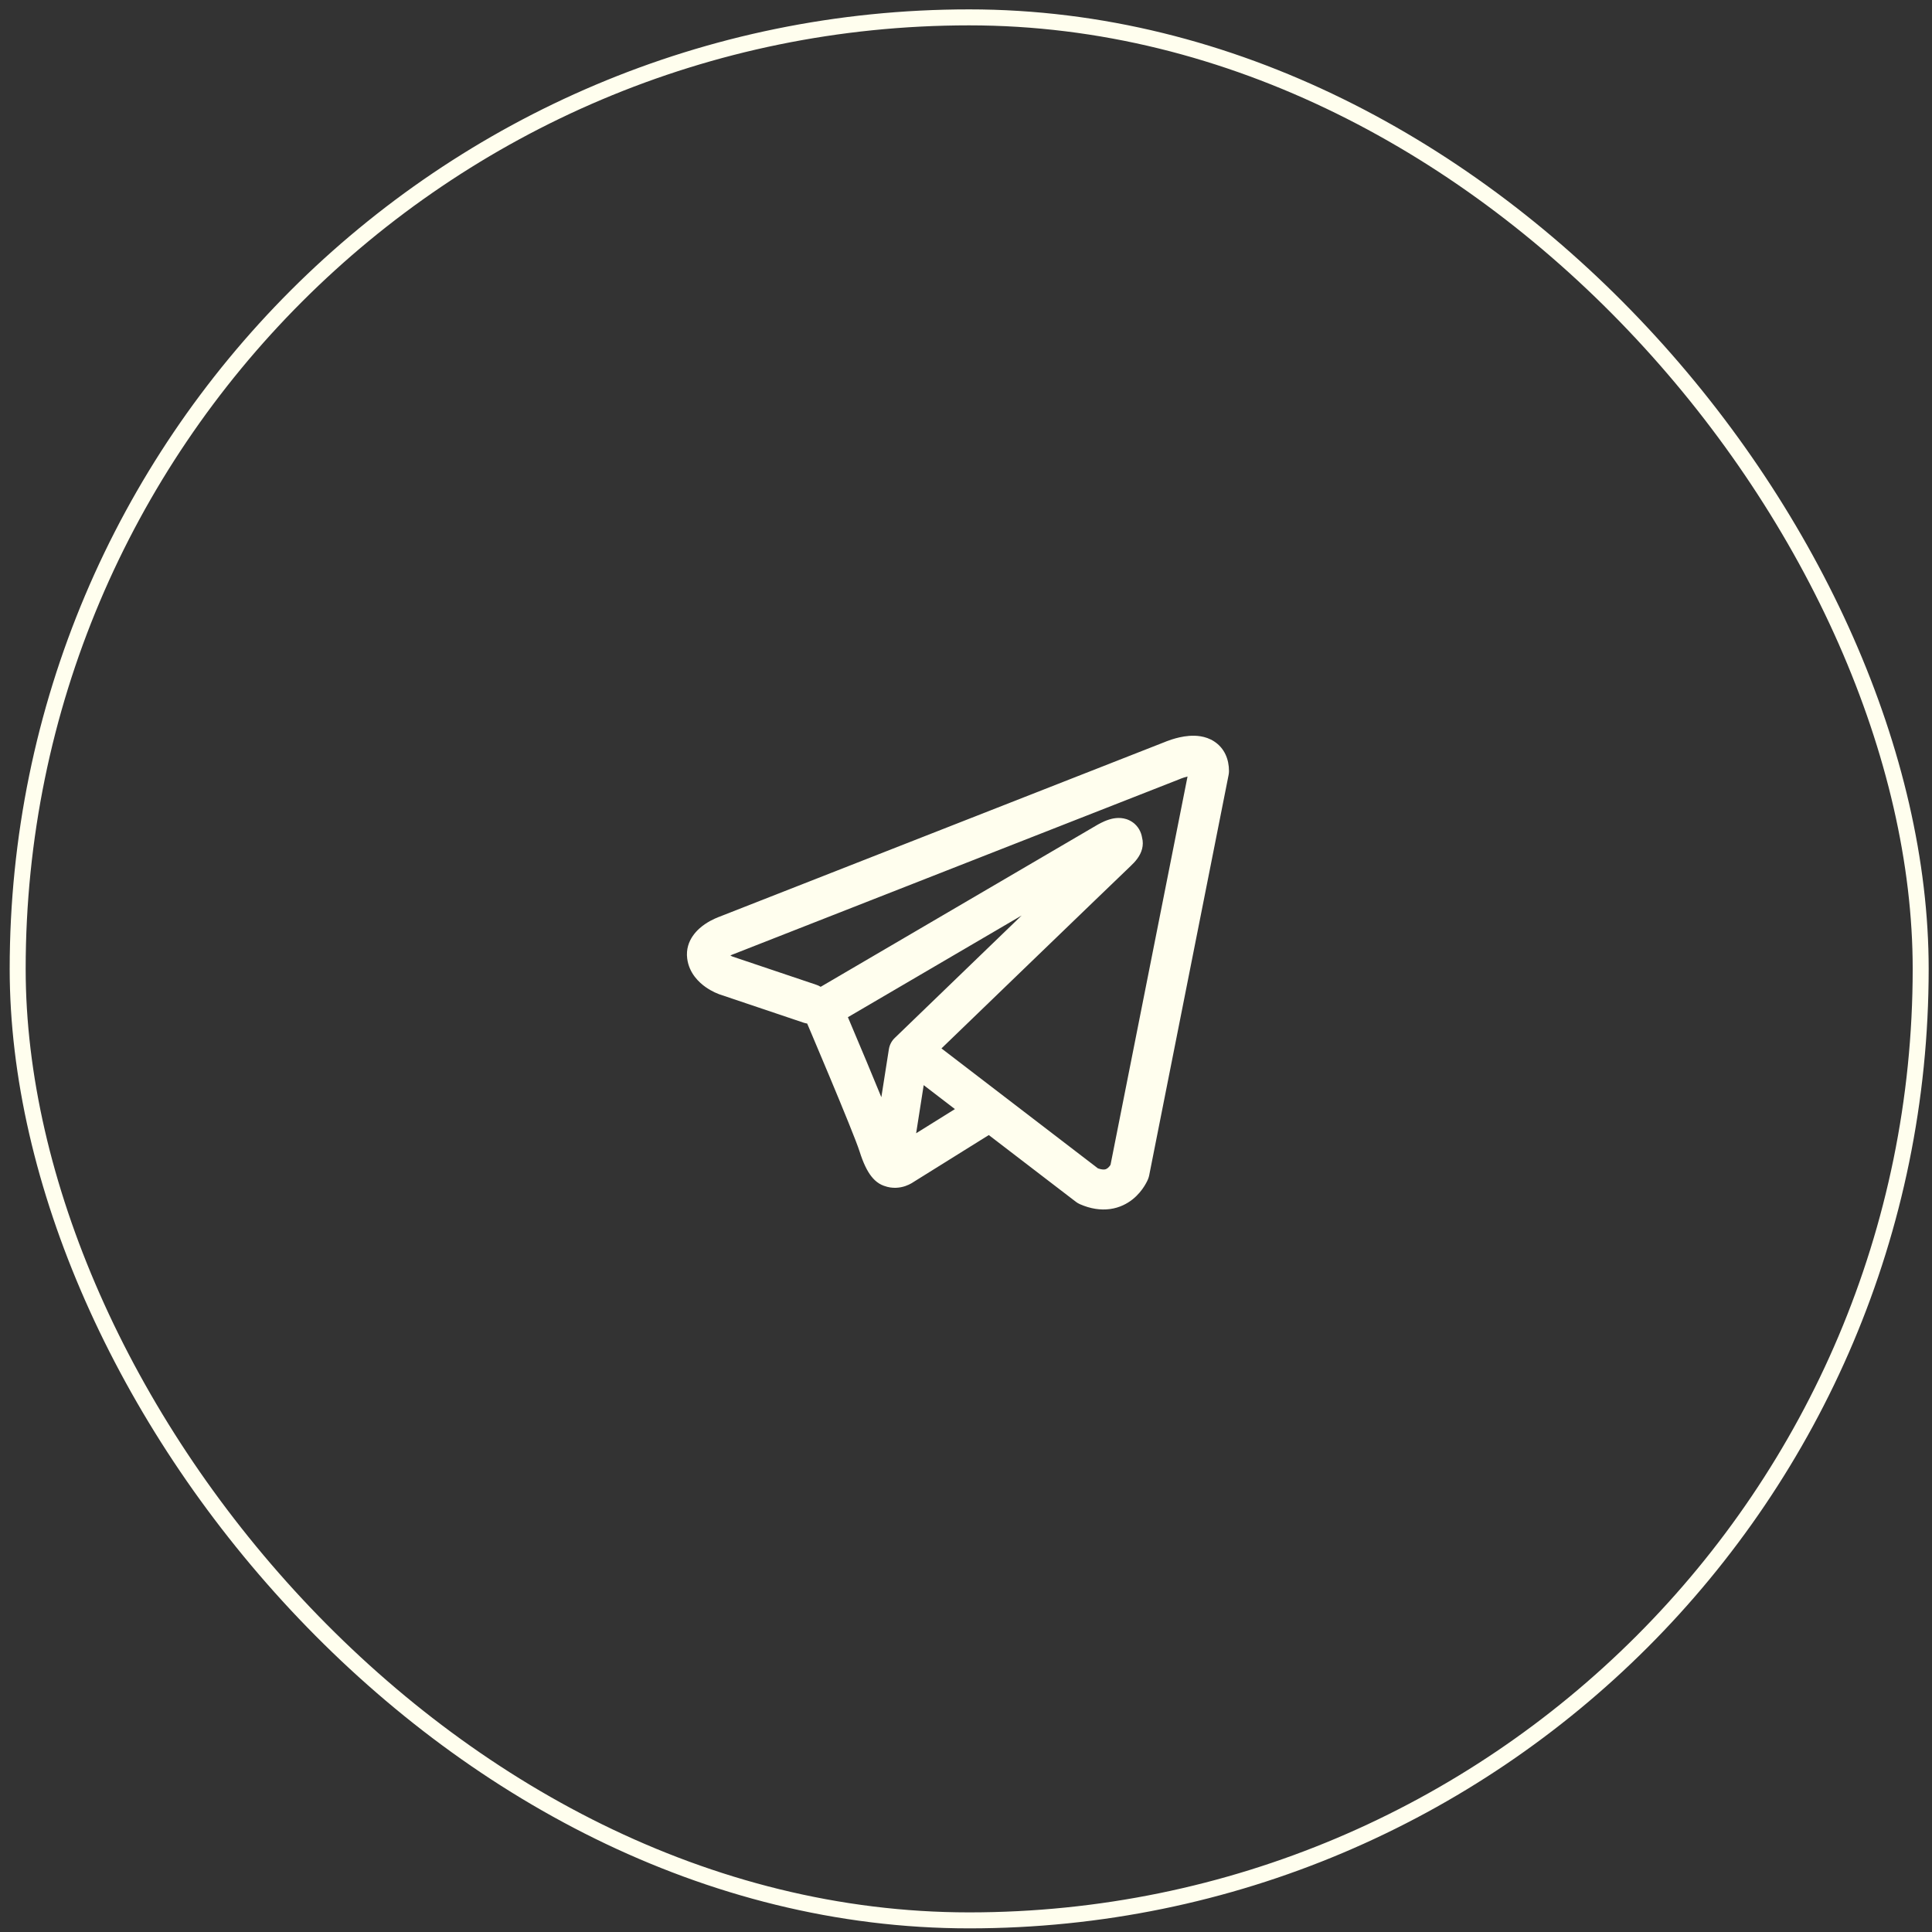
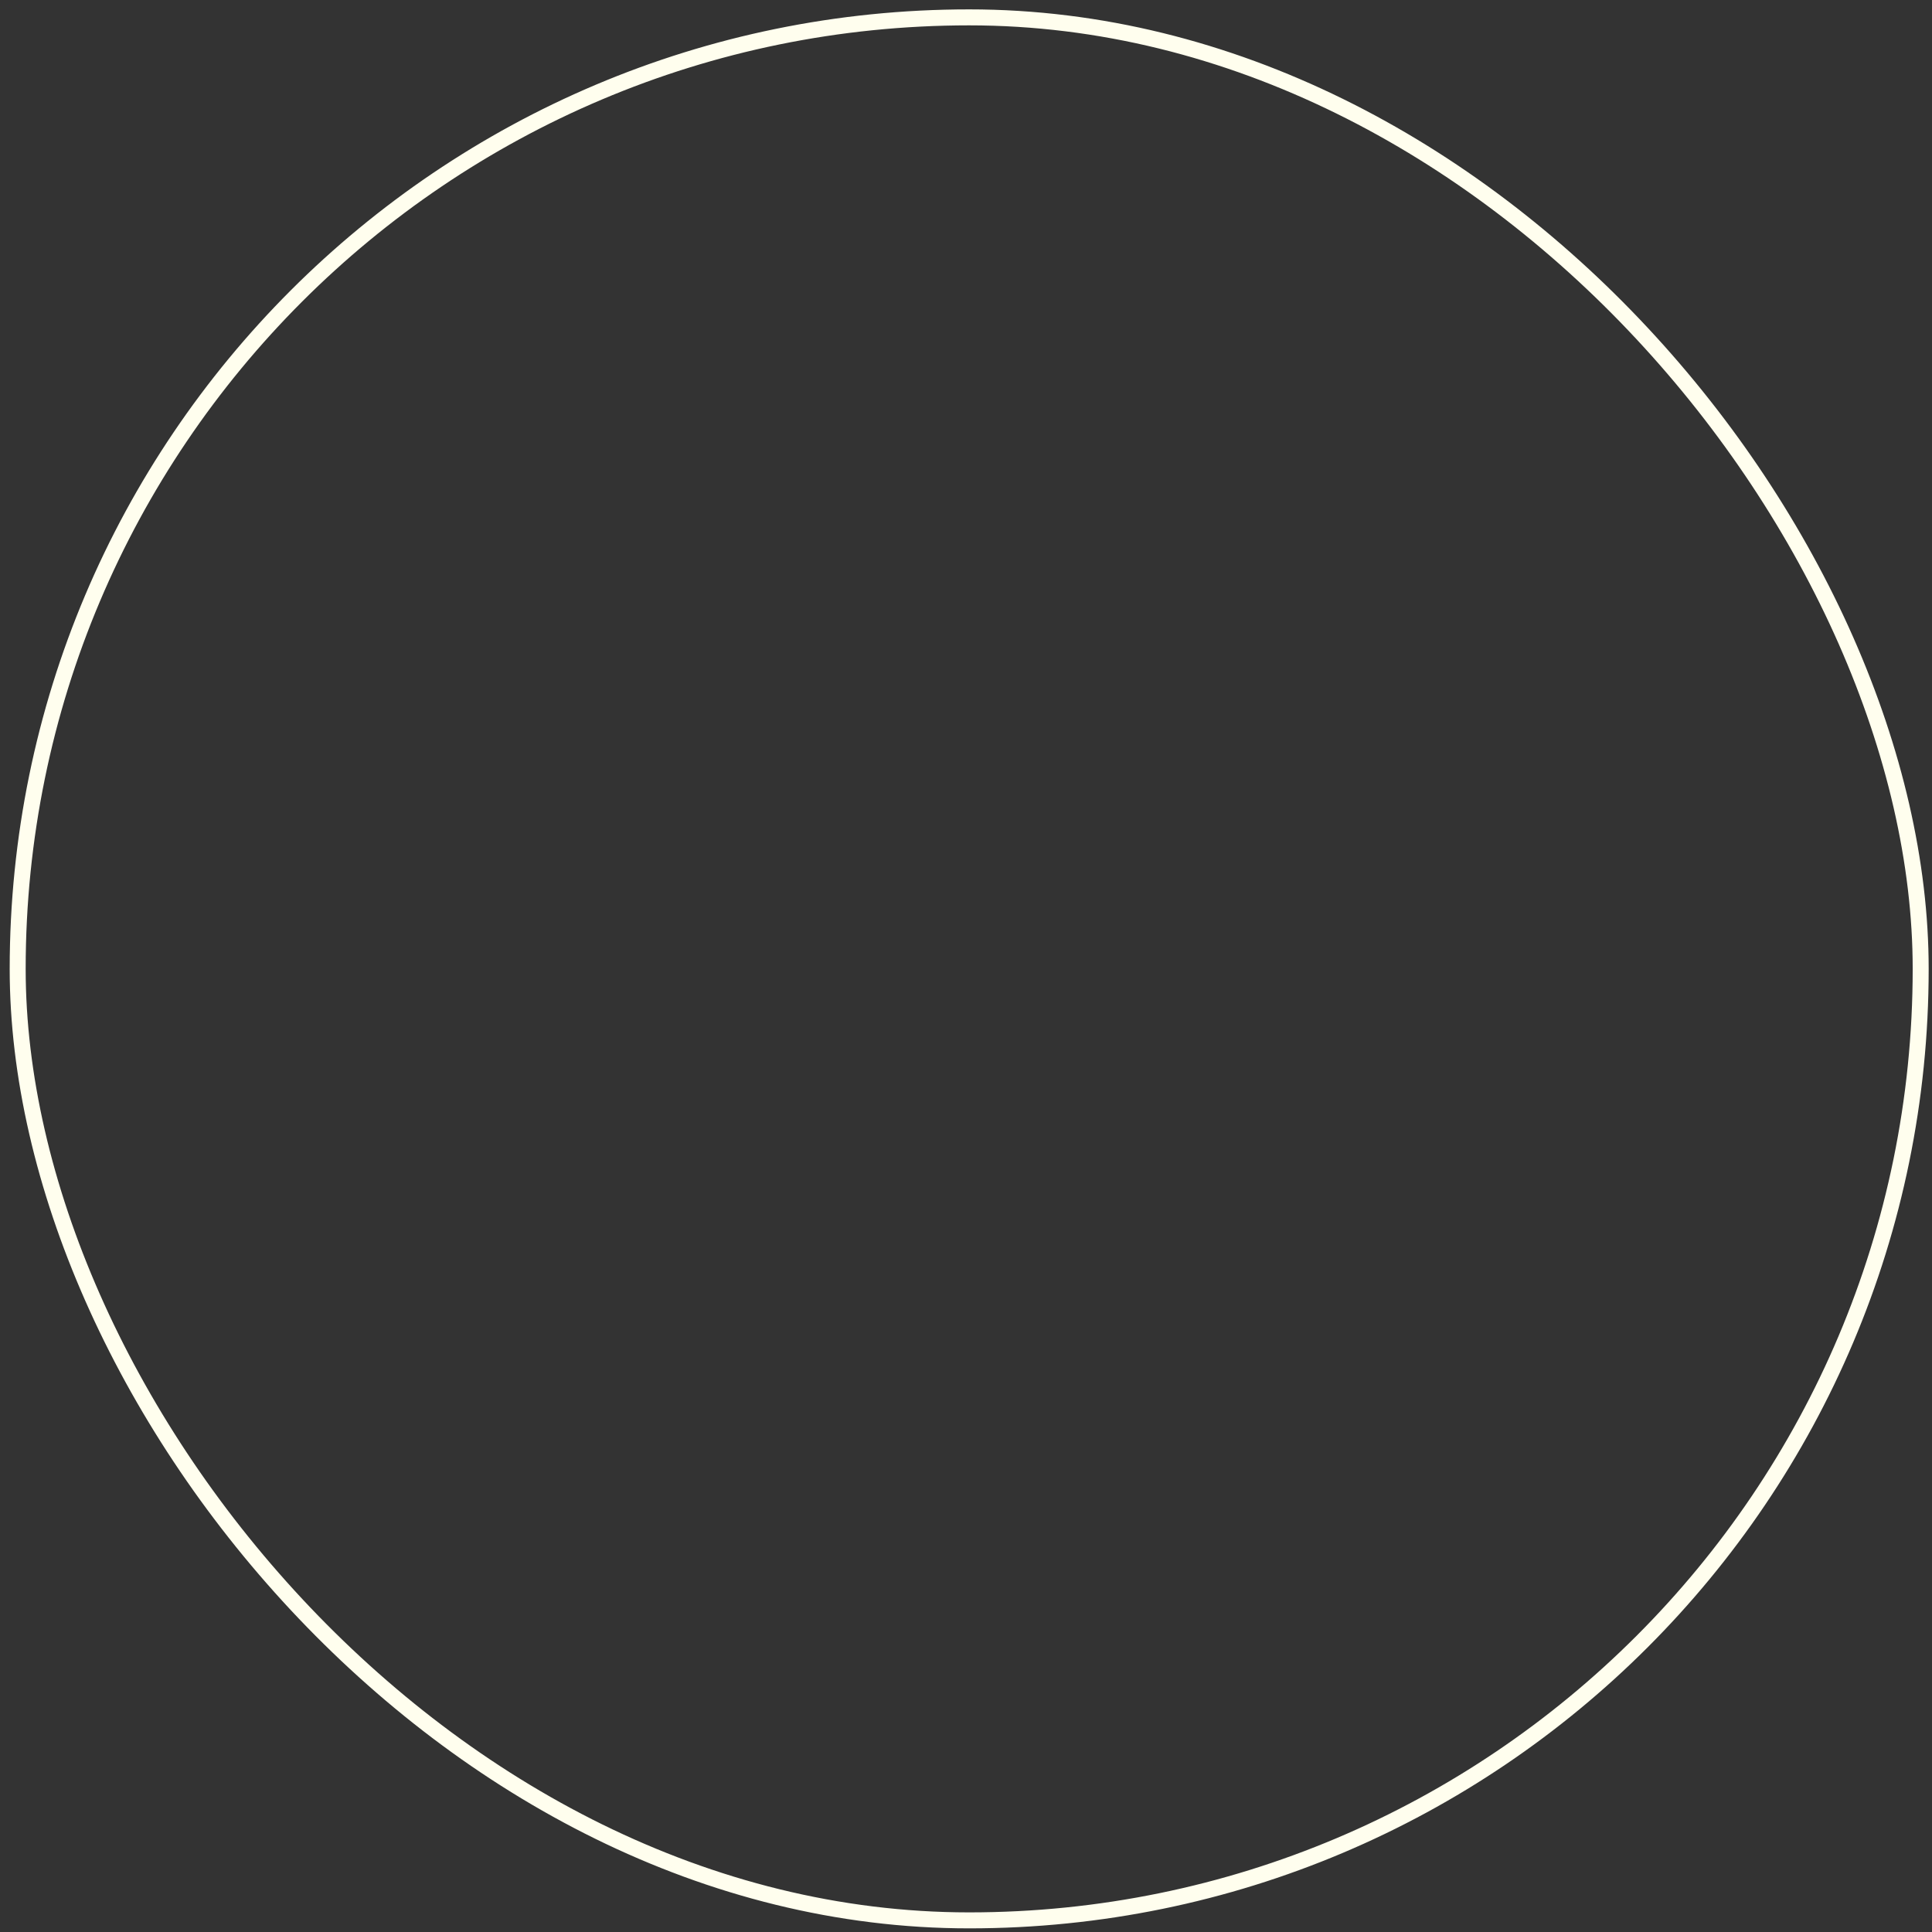
<svg xmlns="http://www.w3.org/2000/svg" width="99" height="99" viewBox="0 0 99 99" fill="none">
  <rect x="0" y="0" width="99" height="99" fill="#333333" stroke="none" />
  <rect x="0.906" y="0.89" width="97.514" height="97.514" rx="48.757" stroke="#FFFEEE" stroke-width="0.819" />
-   <path fill-rule="evenodd" clip-rule="evenodd" d="M41.18 52.405C41.24 52.425 41.3 52.439 41.361 52.448C41.426 52.602 41.511 52.802 41.611 53.036C41.852 53.606 42.178 54.377 42.514 55.182C43.2 56.823 43.892 58.514 44.045 58.998C44.234 59.597 44.434 60.004 44.652 60.281C44.765 60.425 44.895 60.55 45.048 60.645C45.125 60.693 45.206 60.732 45.291 60.762C45.294 60.763 45.298 60.764 45.302 60.765C45.739 60.93 46.137 60.862 46.387 60.778C46.52 60.733 46.628 60.678 46.705 60.634C46.744 60.612 46.777 60.591 46.803 60.573L46.809 60.569L50.668 58.163L55.126 61.58C55.191 61.63 55.263 61.673 55.339 61.706C55.874 61.94 56.393 62.021 56.881 61.954C57.368 61.888 57.754 61.683 58.042 61.453C58.324 61.228 58.515 60.975 58.634 60.787C58.695 60.691 58.74 60.607 58.773 60.542C58.789 60.509 58.802 60.481 58.812 60.459L58.825 60.429L58.83 60.417L58.832 60.412L58.833 60.41L58.833 60.408C58.857 60.349 58.875 60.288 58.887 60.227L62.956 39.711C62.969 39.645 62.976 39.578 62.976 39.511C62.976 38.911 62.749 38.339 62.217 37.993C61.762 37.697 61.255 37.684 60.935 37.708C60.59 37.734 60.27 37.82 60.056 37.888C59.945 37.923 59.852 37.957 59.784 37.983C59.75 37.997 59.723 38.008 59.702 38.017L59.686 38.023L36.865 46.975L36.862 46.976C36.848 46.982 36.829 46.989 36.807 46.997C36.763 47.014 36.704 47.039 36.635 47.07C36.5 47.131 36.31 47.227 36.116 47.36C35.806 47.572 35.093 48.154 35.213 49.114C35.309 49.88 35.833 50.351 36.153 50.577C36.329 50.701 36.495 50.79 36.617 50.848C36.673 50.875 36.79 50.922 36.841 50.943L36.854 50.948L41.18 52.405ZM60.485 39.909L60.482 39.91C60.471 39.915 60.459 39.92 60.447 39.925L37.599 48.888C37.587 48.892 37.575 48.897 37.563 48.901L37.55 48.906C37.535 48.912 37.511 48.922 37.48 48.936C37.462 48.944 37.444 48.952 37.425 48.962C37.451 48.976 37.476 48.988 37.497 48.999C37.518 49.009 37.534 49.016 37.543 49.019L41.834 50.464C41.913 50.49 41.986 50.525 42.053 50.567L56.221 42.273L56.235 42.265C56.245 42.259 56.258 42.252 56.275 42.242C56.307 42.224 56.351 42.2 56.404 42.173C56.502 42.123 56.66 42.049 56.837 41.994C56.96 41.956 57.324 41.848 57.718 41.974C57.96 42.052 58.212 42.22 58.375 42.503C58.456 42.644 58.5 42.786 58.521 42.915C58.576 43.119 58.568 43.321 58.524 43.495C58.43 43.87 58.167 44.162 57.927 44.386C57.722 44.578 55.066 47.139 52.445 49.667C51.138 50.928 49.845 52.176 48.878 53.11L48.243 53.723L56.261 59.87C56.445 59.935 56.553 59.932 56.604 59.925C56.663 59.917 56.713 59.894 56.763 59.854C56.819 59.809 56.868 59.748 56.904 59.691L56.906 59.688L60.852 39.79C60.794 39.804 60.735 39.821 60.678 39.839C60.613 39.86 60.56 39.88 60.524 39.893C60.507 39.9 60.494 39.905 60.487 39.908L60.485 39.909ZM48.932 56.832L47.332 55.605L46.945 58.071L48.932 56.832ZM45.865 53.172L47.456 51.636C48.422 50.703 49.716 49.454 51.023 48.193L52.351 46.912L43.448 52.124L43.496 52.236C43.739 52.809 44.066 53.583 44.404 54.392C44.657 54.997 44.921 55.634 45.162 56.223L45.548 53.765C45.586 53.528 45.701 53.323 45.865 53.172Z" fill="#FFFEEE" />
</svg>